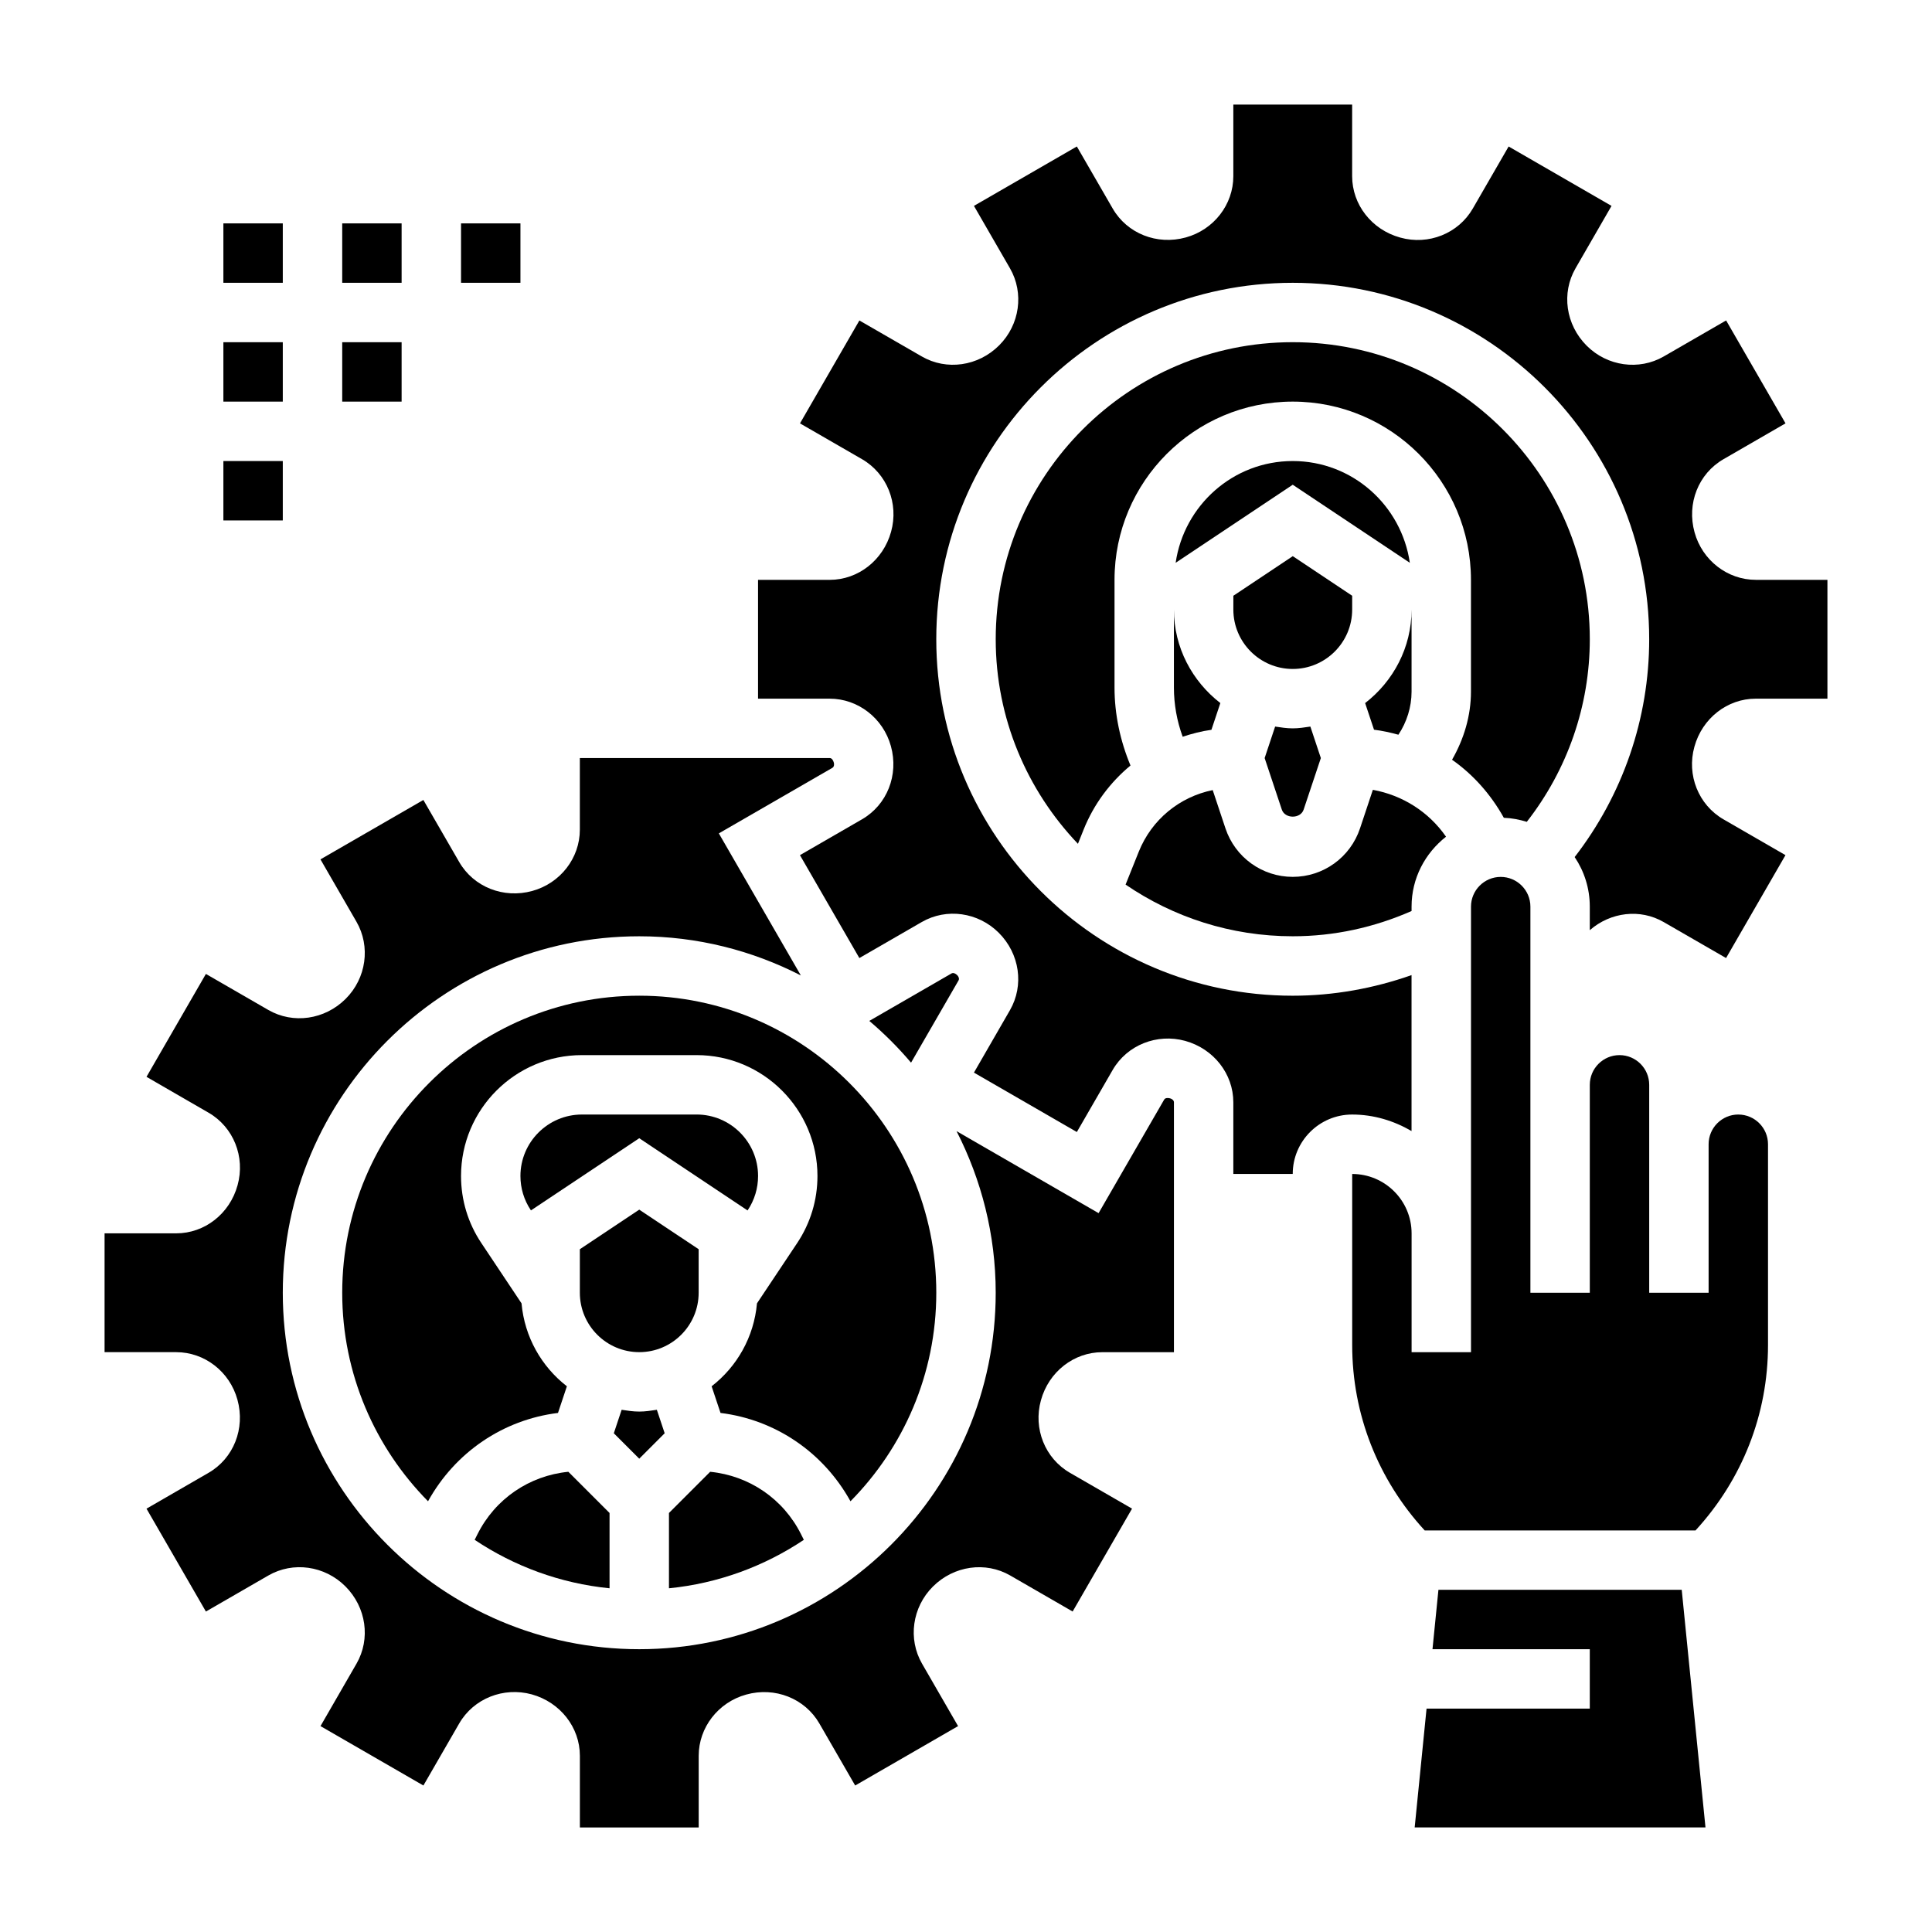
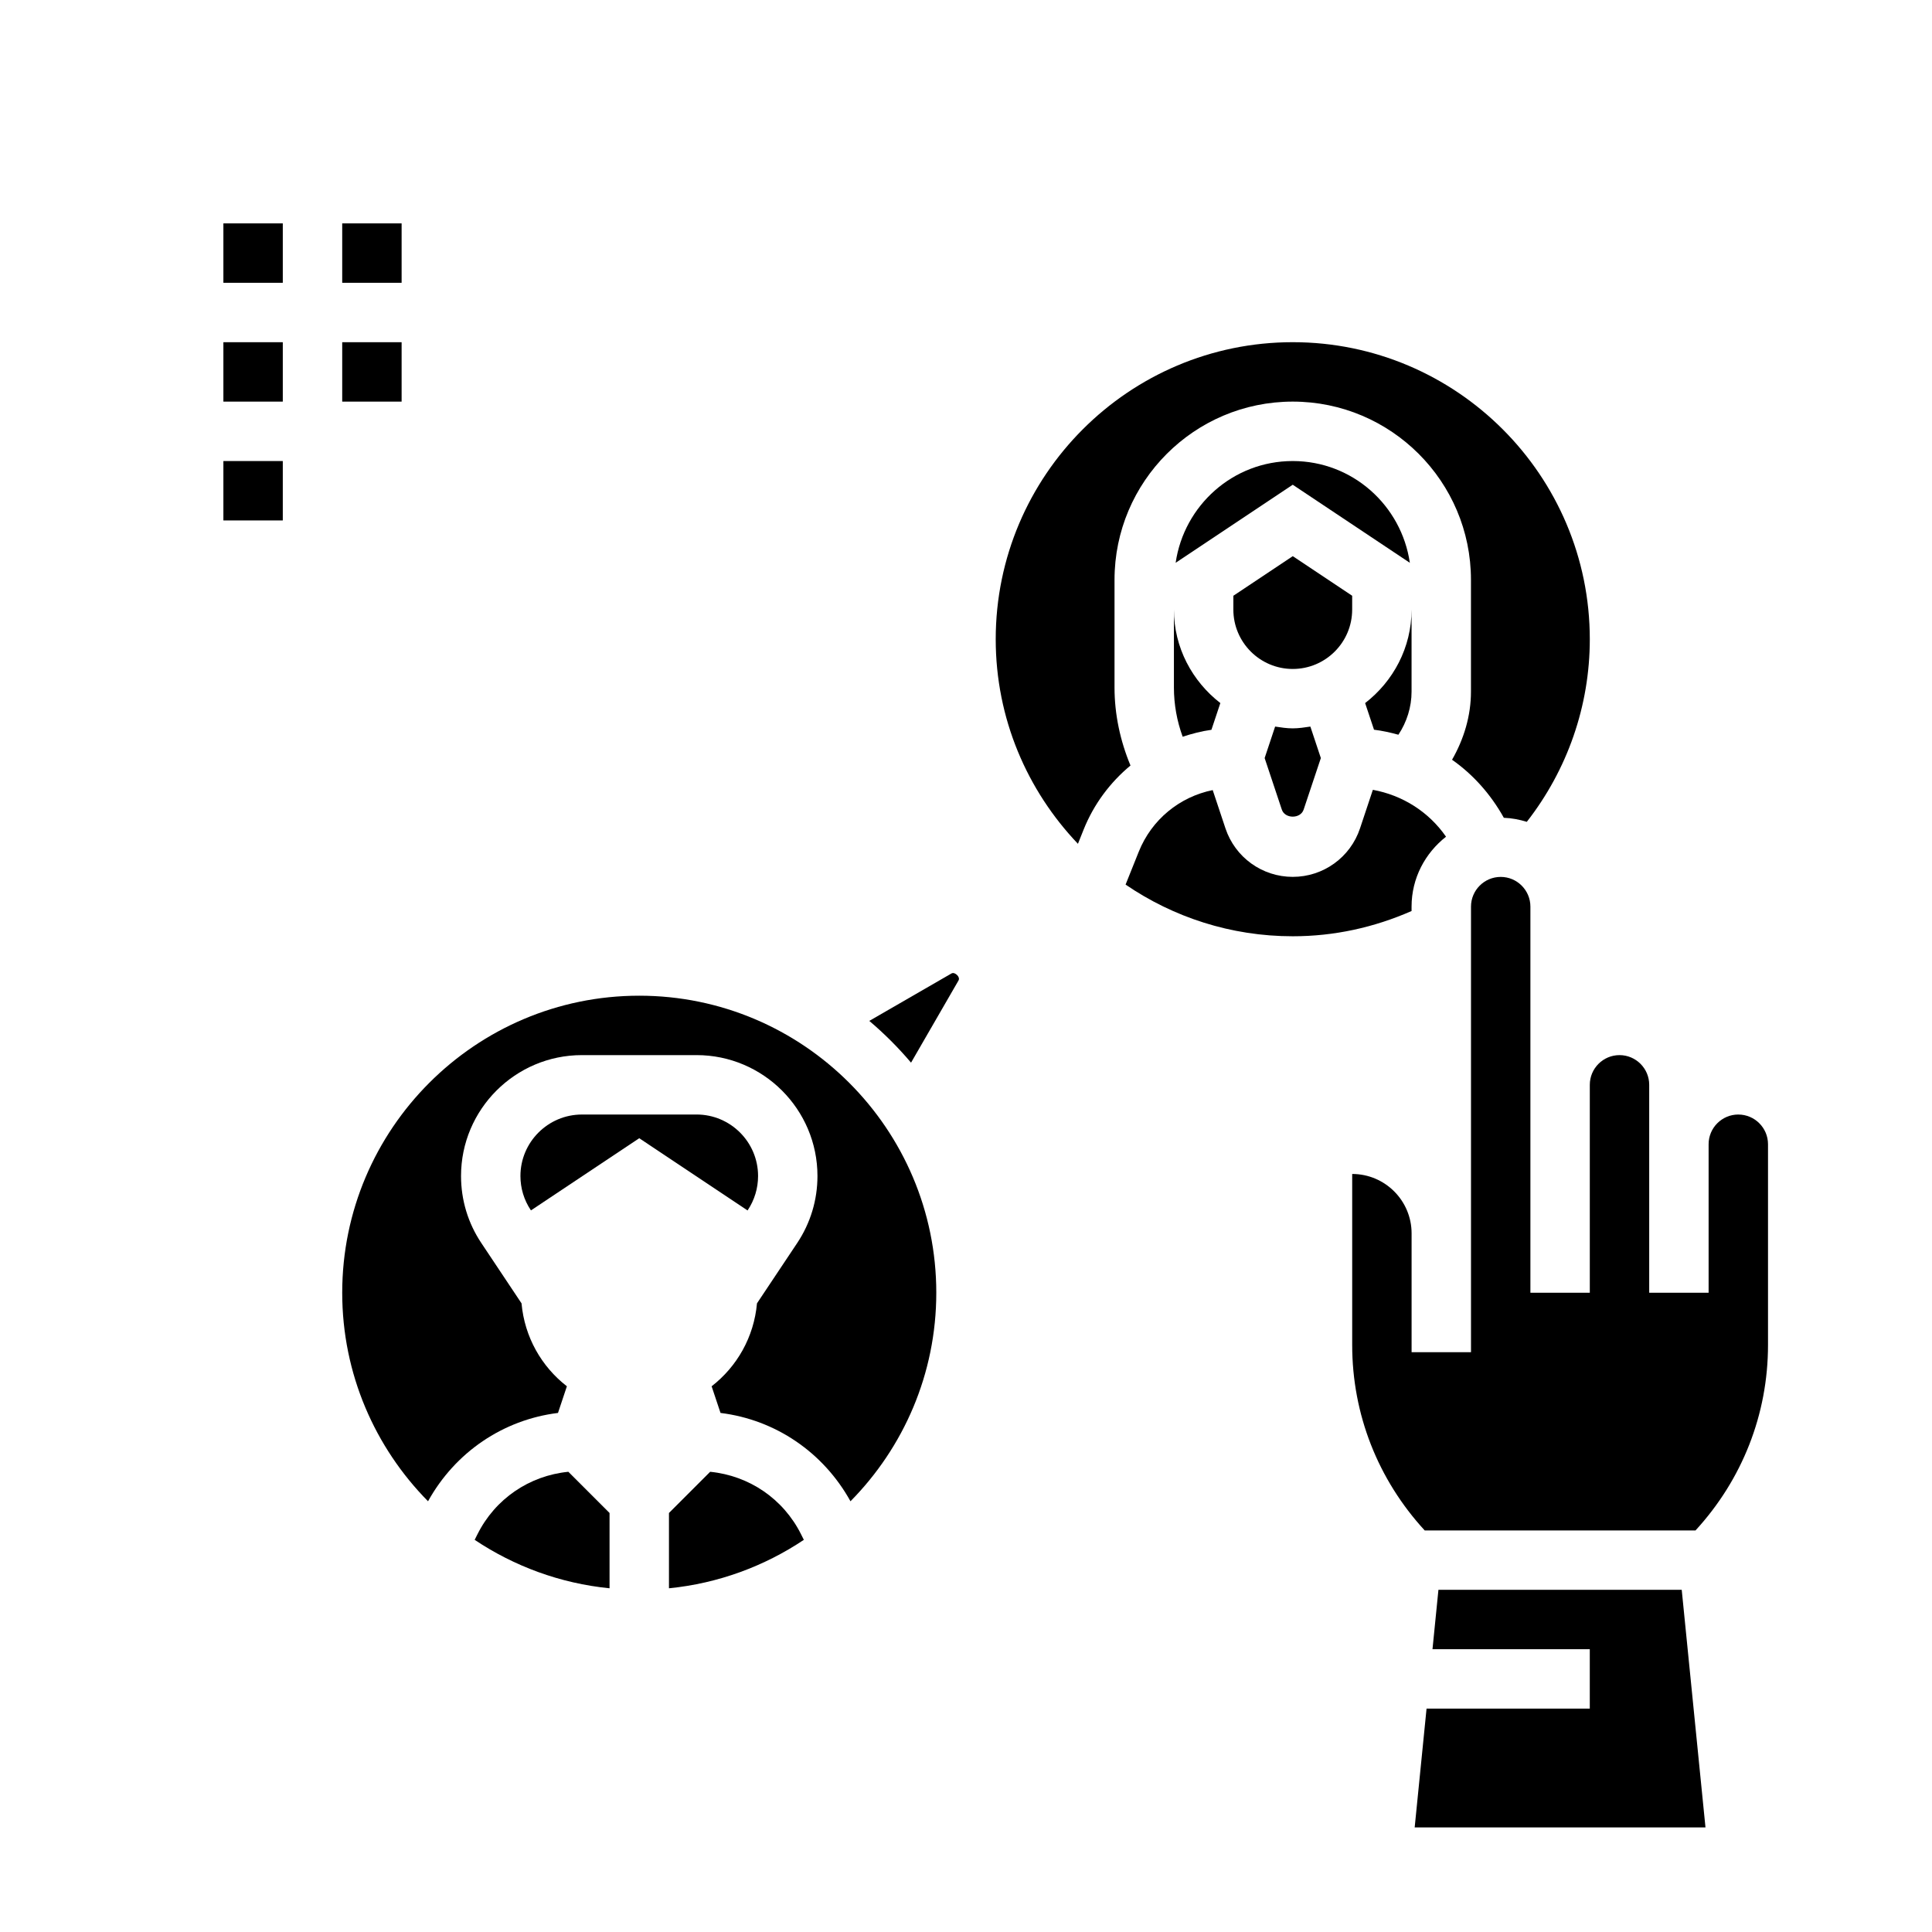
<svg xmlns="http://www.w3.org/2000/svg" fill="#000000" width="800px" height="800px" version="1.1" viewBox="144 144 512 512">
  <g>
    <path d="m270.53 550.6-0.738 1.473c10.438 6.977 22.617 11.531 35.746 12.84v-19.957l-10.918-10.918c-10.32 1.023-19.383 7.141-24.09 16.562z" />
-     <path d="m308.74 517.61-2.07 6.219 6.738 6.738 6.738-6.738-2.07-6.219c-1.535 0.23-3.07 0.473-4.668 0.473s-3.133-0.242-4.668-0.473z" />
    <path d="m356.29 550.6c-4.715-9.422-13.777-15.539-24.09-16.562l-10.918 10.918v19.957c13.129-1.309 25.309-5.863 35.746-12.84z" />
    <path d="m342.11 464.78 0.055-0.078c1.785-2.684 2.731-5.816 2.731-9.047 0-8.988-7.312-16.297-16.297-16.297l-30.383 0.004c-8.984 0-16.297 7.312-16.297 16.293 0 3.227 0.945 6.359 2.731 9.027l0.055 0.086 28.703-19.125z" />
-     <path d="m454.08 435.07c-0.676-0.172-1.309-0.117-1.574 0.355l-17.367 30.07-37.645-21.734c6.586 12.875 10.379 27.406 10.379 42.828 0 52.09-42.375 94.465-94.465 94.465s-94.465-42.375-94.465-94.465 42.375-94.465 94.465-94.465c15.422 0 29.953 3.785 42.824 10.375l-21.734-37.645 30.078-17.363c0.465-0.27 0.535-0.883 0.402-1.379-0.191-0.707-0.566-1.219-1.094-1.219h-66.219v18.988c0 7.519-5.18 14.184-12.586 16.223-7.644 2.117-15.57-1.047-19.383-7.66l-9.5-16.445-27.27 15.742 9.547 16.539c3.777 6.559 2.613 14.941-2.859 20.414-5.566 5.566-13.957 6.731-20.508 2.953l-16.539-9.547-15.742 27.27 16.438 9.5c6.613 3.809 9.785 11.715 7.699 19.215-2.078 7.59-8.746 12.762-16.266 12.762h-18.984v31.488h18.988c7.519 0 14.184 5.172 16.223 12.594 2.125 7.668-1.039 15.57-7.66 19.383l-16.438 9.5 15.742 27.262 16.539-9.547c6.559-3.785 14.934-2.613 20.414 2.859 5.566 5.559 6.738 13.949 2.953 20.508l-9.539 16.539 27.27 15.742 9.492-16.445c3.824-6.621 11.738-9.746 19.223-7.707 7.574 2.102 12.754 8.77 12.754 16.27v18.996h31.488v-18.988c0-7.504 5.172-14.176 12.578-16.223 7.652-2.133 15.562 1.031 19.391 7.644l9.5 16.453 27.27-15.742-9.547-16.539c-3.785-6.559-2.613-14.949 2.859-20.422 5.566-5.559 13.949-6.731 20.508-2.953l16.539 9.547 15.742-27.262-16.449-9.492c-6.613-3.809-9.785-11.715-7.699-19.215 2.078-7.582 8.754-12.754 16.262-12.754h18.988v-66.219c0-0.535-0.512-0.914-1.023-1.055z" />
    <path d="m313.41 407.87c-43.406 0-78.719 35.312-78.719 78.719 0 21.523 8.699 41.035 22.742 55.262 7.188-12.988 19.895-21.609 34.441-23.41l2.356-7.062c-6.723-5.219-11.211-13.035-12.02-21.98l-10.645-15.973c-3.531-5.269-5.387-11.41-5.387-17.773 0-17.664 14.375-32.039 32.039-32.039h30.379c17.664 0 32.039 14.375 32.039 32.039 0 6.359-1.859 12.5-5.383 17.781l-10.645 15.965c-0.805 8.941-5.297 16.766-12.02 21.98l2.356 7.062c14.547 1.801 27.254 10.422 34.441 23.41 14.047-14.223 22.742-33.738 22.742-55.262 0-43.406-35.312-78.719-78.719-78.719z" />
-     <path d="m329.15 486.59v-11.531l-15.742-10.492-15.742 10.492v11.531c0 8.684 7.062 15.742 15.742 15.742 8.684 0.004 15.742-7.059 15.742-15.742z" />
    <path d="m525.2 565.31-1.574 15.742h41.684v15.746h-43.258l-3.148 31.488h77.066l-6.297-62.977z" />
    <path d="m398.02 403.83c0.27-0.465 0.016-1.039-0.348-1.402-0.473-0.473-1.039-0.707-1.512-0.457l-21.789 12.578c3.992 3.379 7.691 7.086 11.066 11.066z" />
    <path d="m486.59 266.18c-15.816 0-28.82 11.762-31.031 26.969l31.031-20.688 31.031 20.688c-2.211-15.211-15.215-26.969-31.031-26.969z" />
    <path d="m518.08 385.43v-1.18c0-7.543 3.613-14.184 9.133-18.516-4.574-6.59-11.523-10.988-19.391-12.422l-3.402 10.211c-2.562 7.691-9.727 12.855-17.828 12.855-8.102 0-15.266-5.164-17.832-12.848l-3.379-10.148c-8.777 1.793-16.176 7.785-19.609 16.359l-3.481 8.684c12.633 8.629 27.879 13.695 44.301 13.695 11.016 0 21.562-2.336 31.488-6.691z" />
    <path d="m455.1 326.23c0 4.426 0.797 8.855 2.32 13.012 2.465-0.812 4.992-1.48 7.621-1.836l2.363-7.086c-7.43-5.758-12.305-14.68-12.305-24.785z" />
    <path d="m514.59 338.71c2.231-3.363 3.488-7.336 3.488-11.414v-21.758c0 10.109-4.871 19.027-12.305 24.789l2.356 7.055c2.203 0.273 4.352 0.746 6.461 1.328z" />
-     <path d="m609.3 329.15h18.988v-31.488h-18.988c-7.519 0-14.184-5.18-16.223-12.586-2.125-7.66 1.039-15.562 7.66-19.383l16.445-9.5-15.742-27.27-16.539 9.547c-6.551 3.777-14.949 2.613-20.414-2.859-5.566-5.566-6.738-13.957-2.953-20.508l9.539-16.539-27.27-15.742-9.492 16.441c-3.816 6.613-11.723 9.793-19.223 7.699-7.574-2.078-12.754-8.746-12.754-16.266v-18.984h-31.488v18.988c0 7.519-5.18 14.184-12.586 16.223-7.652 2.125-15.57-1.047-19.383-7.66l-9.5-16.445-27.27 15.742 9.547 16.539c3.777 6.559 2.613 14.941-2.859 20.414-5.566 5.574-13.957 6.738-20.508 2.953l-16.539-9.539-15.742 27.27 16.445 9.492c6.613 3.824 9.785 11.73 7.699 19.223-2.086 7.57-8.754 12.754-16.27 12.754h-18.988v31.488h18.988c7.519 0 14.184 5.18 16.223 12.586 2.125 7.66-1.039 15.562-7.66 19.383l-16.445 9.5 15.742 27.27 16.539-9.547c6.566-3.785 14.949-2.613 20.414 2.859 5.566 5.559 6.738 13.949 2.953 20.508l-9.539 16.539 27.27 15.742 9.492-16.445c3.824-6.621 11.746-9.754 19.223-7.707 7.574 2.102 12.754 8.77 12.754 16.27v18.992h15.742c0-8.684 7.062-15.742 15.742-15.742 5.762 0 11.09 1.668 15.742 4.375v-41.328c-10.07 3.551-20.746 5.465-31.484 5.465-52.09 0-94.465-42.375-94.465-94.465s42.375-94.465 94.465-94.465 94.465 42.375 94.465 94.465c0 21.02-7 41.227-19.75 57.719 2.527 3.754 4.008 8.273 4.008 13.129v6.25c5.527-4.824 13.367-5.746 19.578-2.156l16.539 9.539 15.742-27.27-16.438-9.492c-6.613-3.824-9.785-11.73-7.699-19.223 2.078-7.57 8.746-12.754 16.266-12.754z" />
    <path d="m604.67 439.36c-4.336 0-7.871 3.527-7.871 7.871v39.359h-15.742v-55.102c0-4.344-3.535-7.871-7.871-7.871s-7.871 3.527-7.871 7.871v55.102h-15.742v-102.33c0-4.336-3.535-7.871-7.871-7.871s-7.871 3.535-7.871 7.871v118.08h-15.742v-31.484c0-8.684-7.062-15.742-15.742-15.742v45.328c0 18.391 6.848 35.684 19.215 49.137h71.77c12.363-13.461 19.211-30.754 19.211-49.145v-53.199c0-4.344-3.535-7.871-7.871-7.871z" />
    <path d="m528.81 345.34c5.598 3.93 10.266 9.172 13.723 15.383 2.117 0.078 4.141 0.473 6.086 1.07 10.766-13.793 16.695-30.75 16.695-48.391 0-43.406-35.312-78.719-78.719-78.719s-78.719 35.312-78.719 78.719c0 21.02 8.328 40.086 21.789 54.215l1.488-3.723c2.723-6.816 7.07-12.57 12.438-17.027-2.719-6.527-4.231-13.57-4.231-20.641v-28.566c0-26.047 21.184-47.23 47.23-47.23s47.23 21.184 47.23 47.23v29.629c0.004 6.391-1.863 12.57-5.012 18.051z" />
    <path d="m481.92 336.55-2.777 8.344 4.551 13.656c0.828 2.488 4.961 2.496 5.785 0l4.559-13.656-2.777-8.344c-1.539 0.227-3.074 0.473-4.672 0.473s-3.133-0.246-4.668-0.473z" />
    <path d="m502.34 305.54v-3.66l-15.742-10.492-15.742 10.492-0.004 3.66c0 8.684 7.062 15.742 15.742 15.742 8.684 0 15.746-7.059 15.746-15.742z" />
    <path d="m203.2 203.2h15.742v15.742h-15.742z" />
    <path d="m234.69 203.2h15.742v15.742h-15.742z" />
-     <path d="m266.18 203.2h15.742v15.742h-15.742z" />
    <path d="m203.2 234.69h15.742v15.742h-15.742z" />
    <path d="m203.2 266.18h15.742v15.742h-15.742z" />
    <path d="m234.69 234.69h15.742v15.742h-15.742z" />
  </g>
</svg>